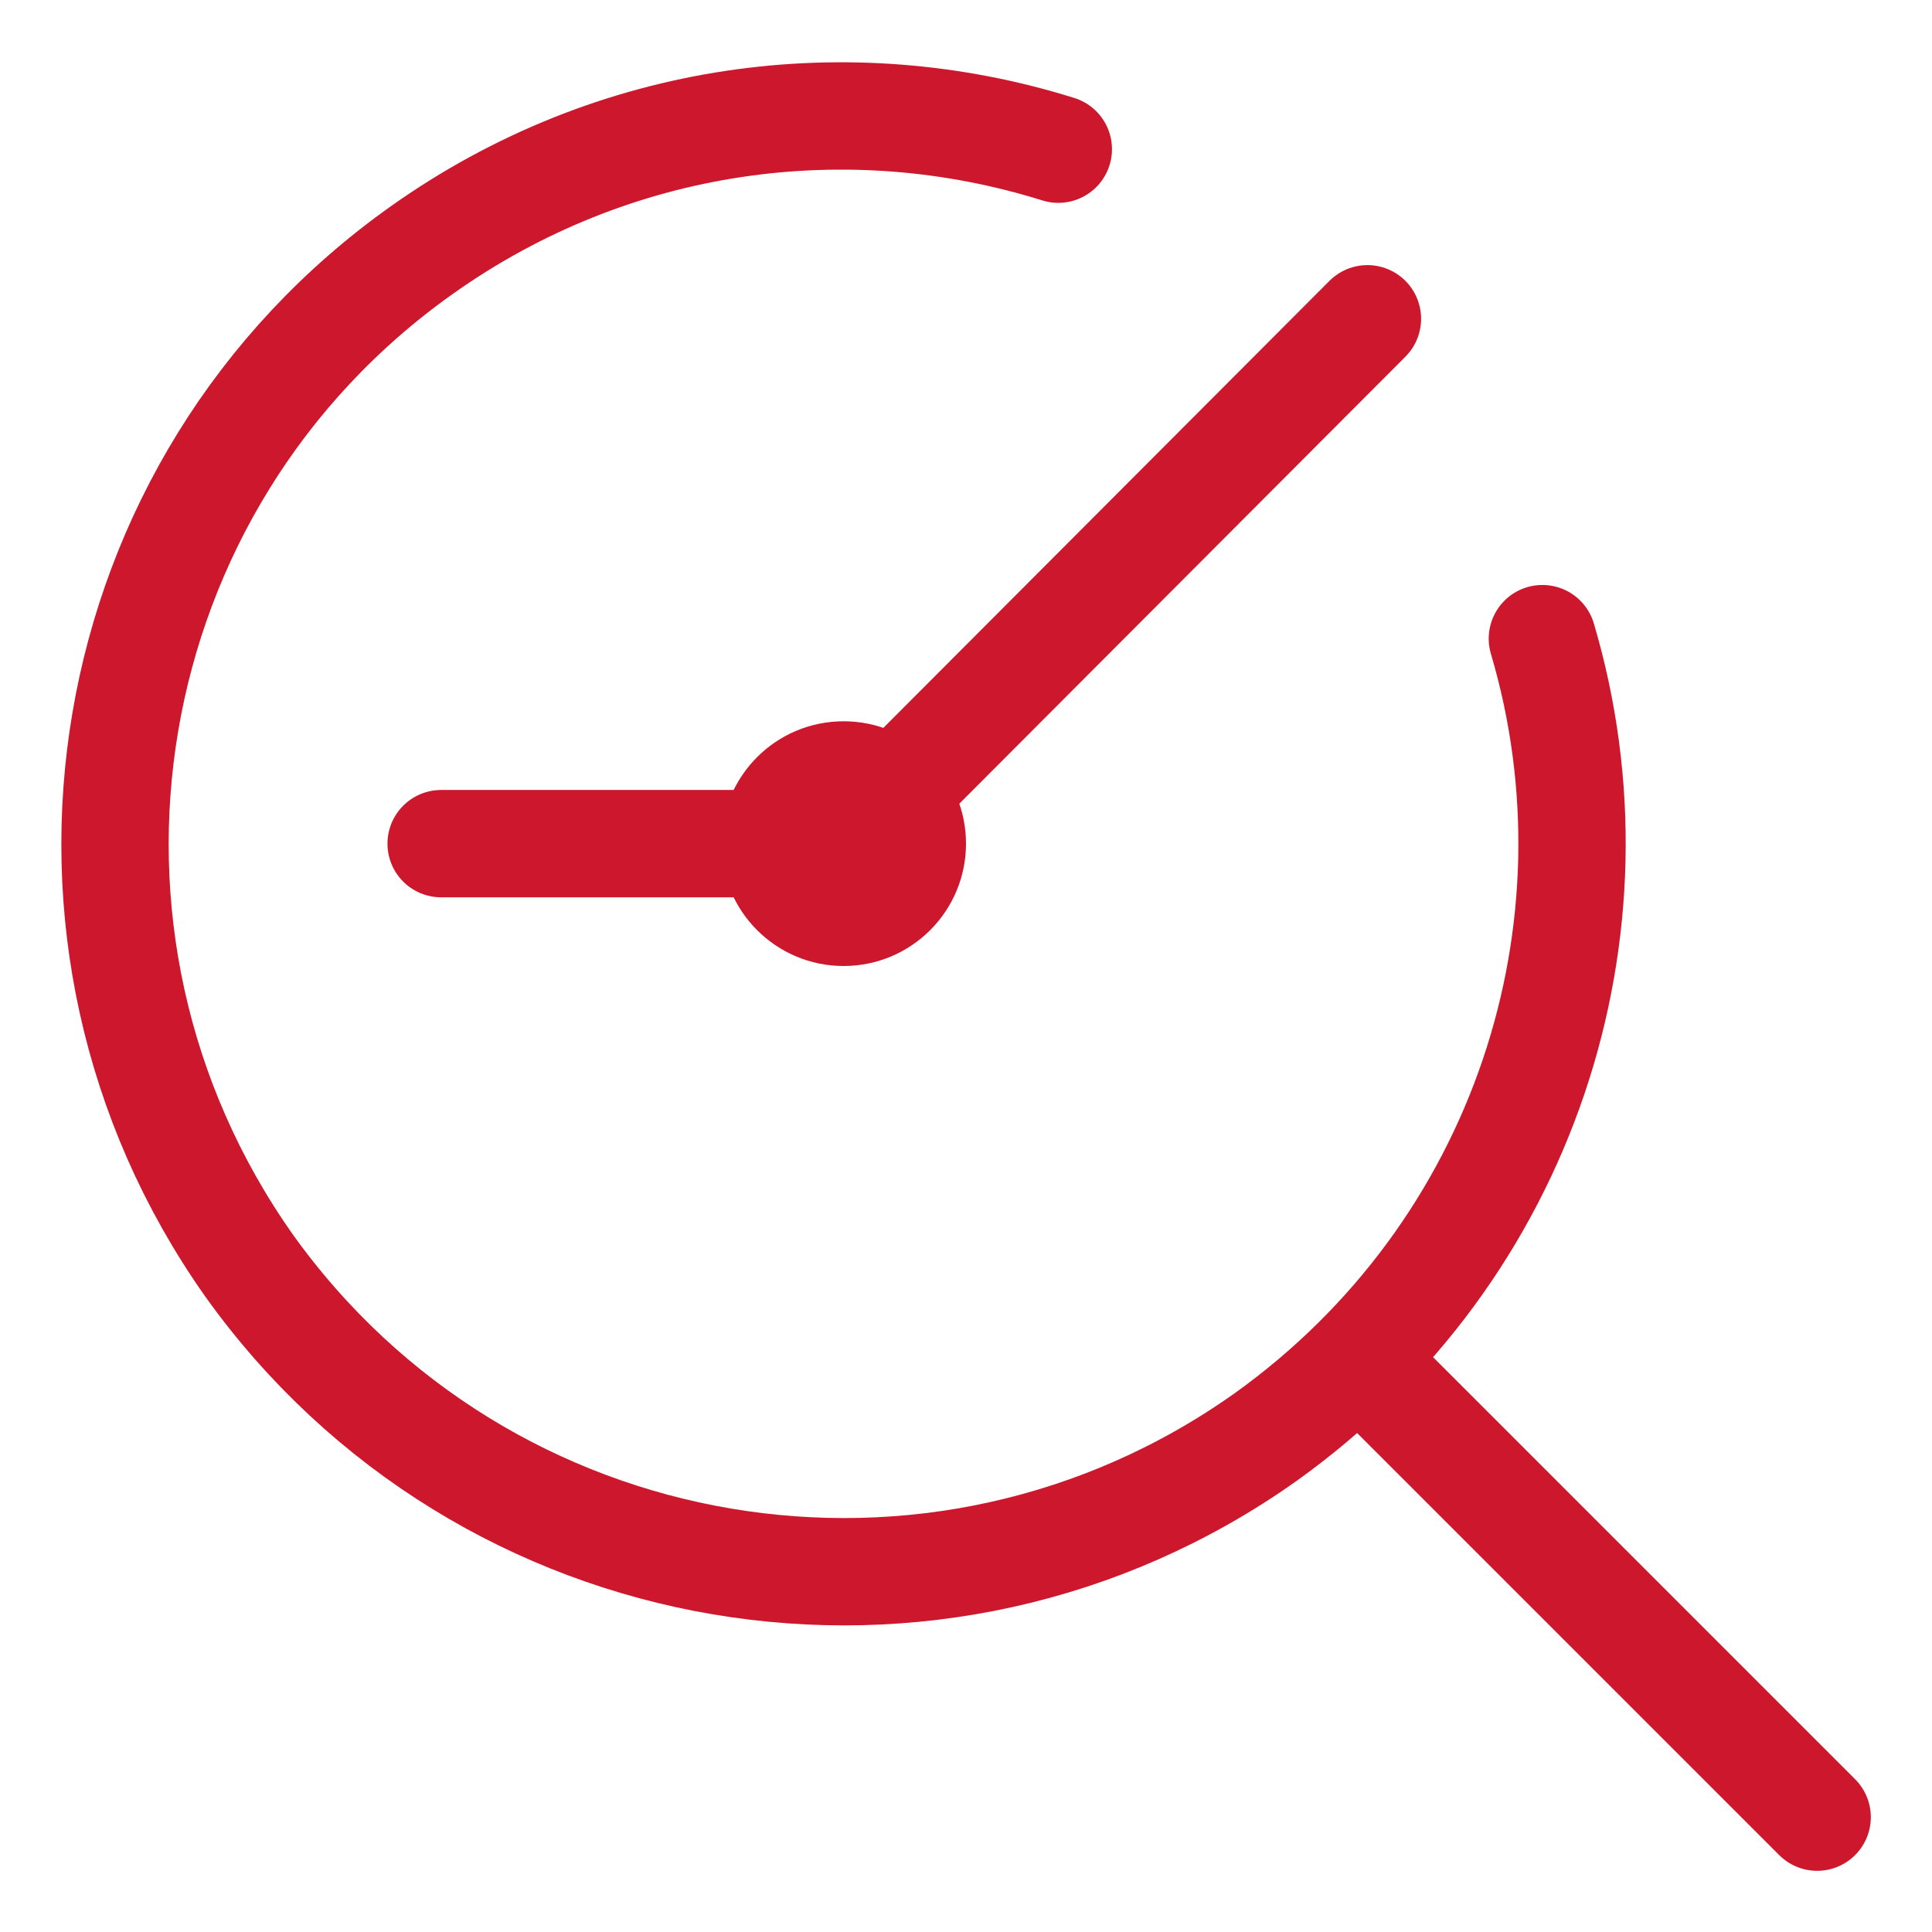
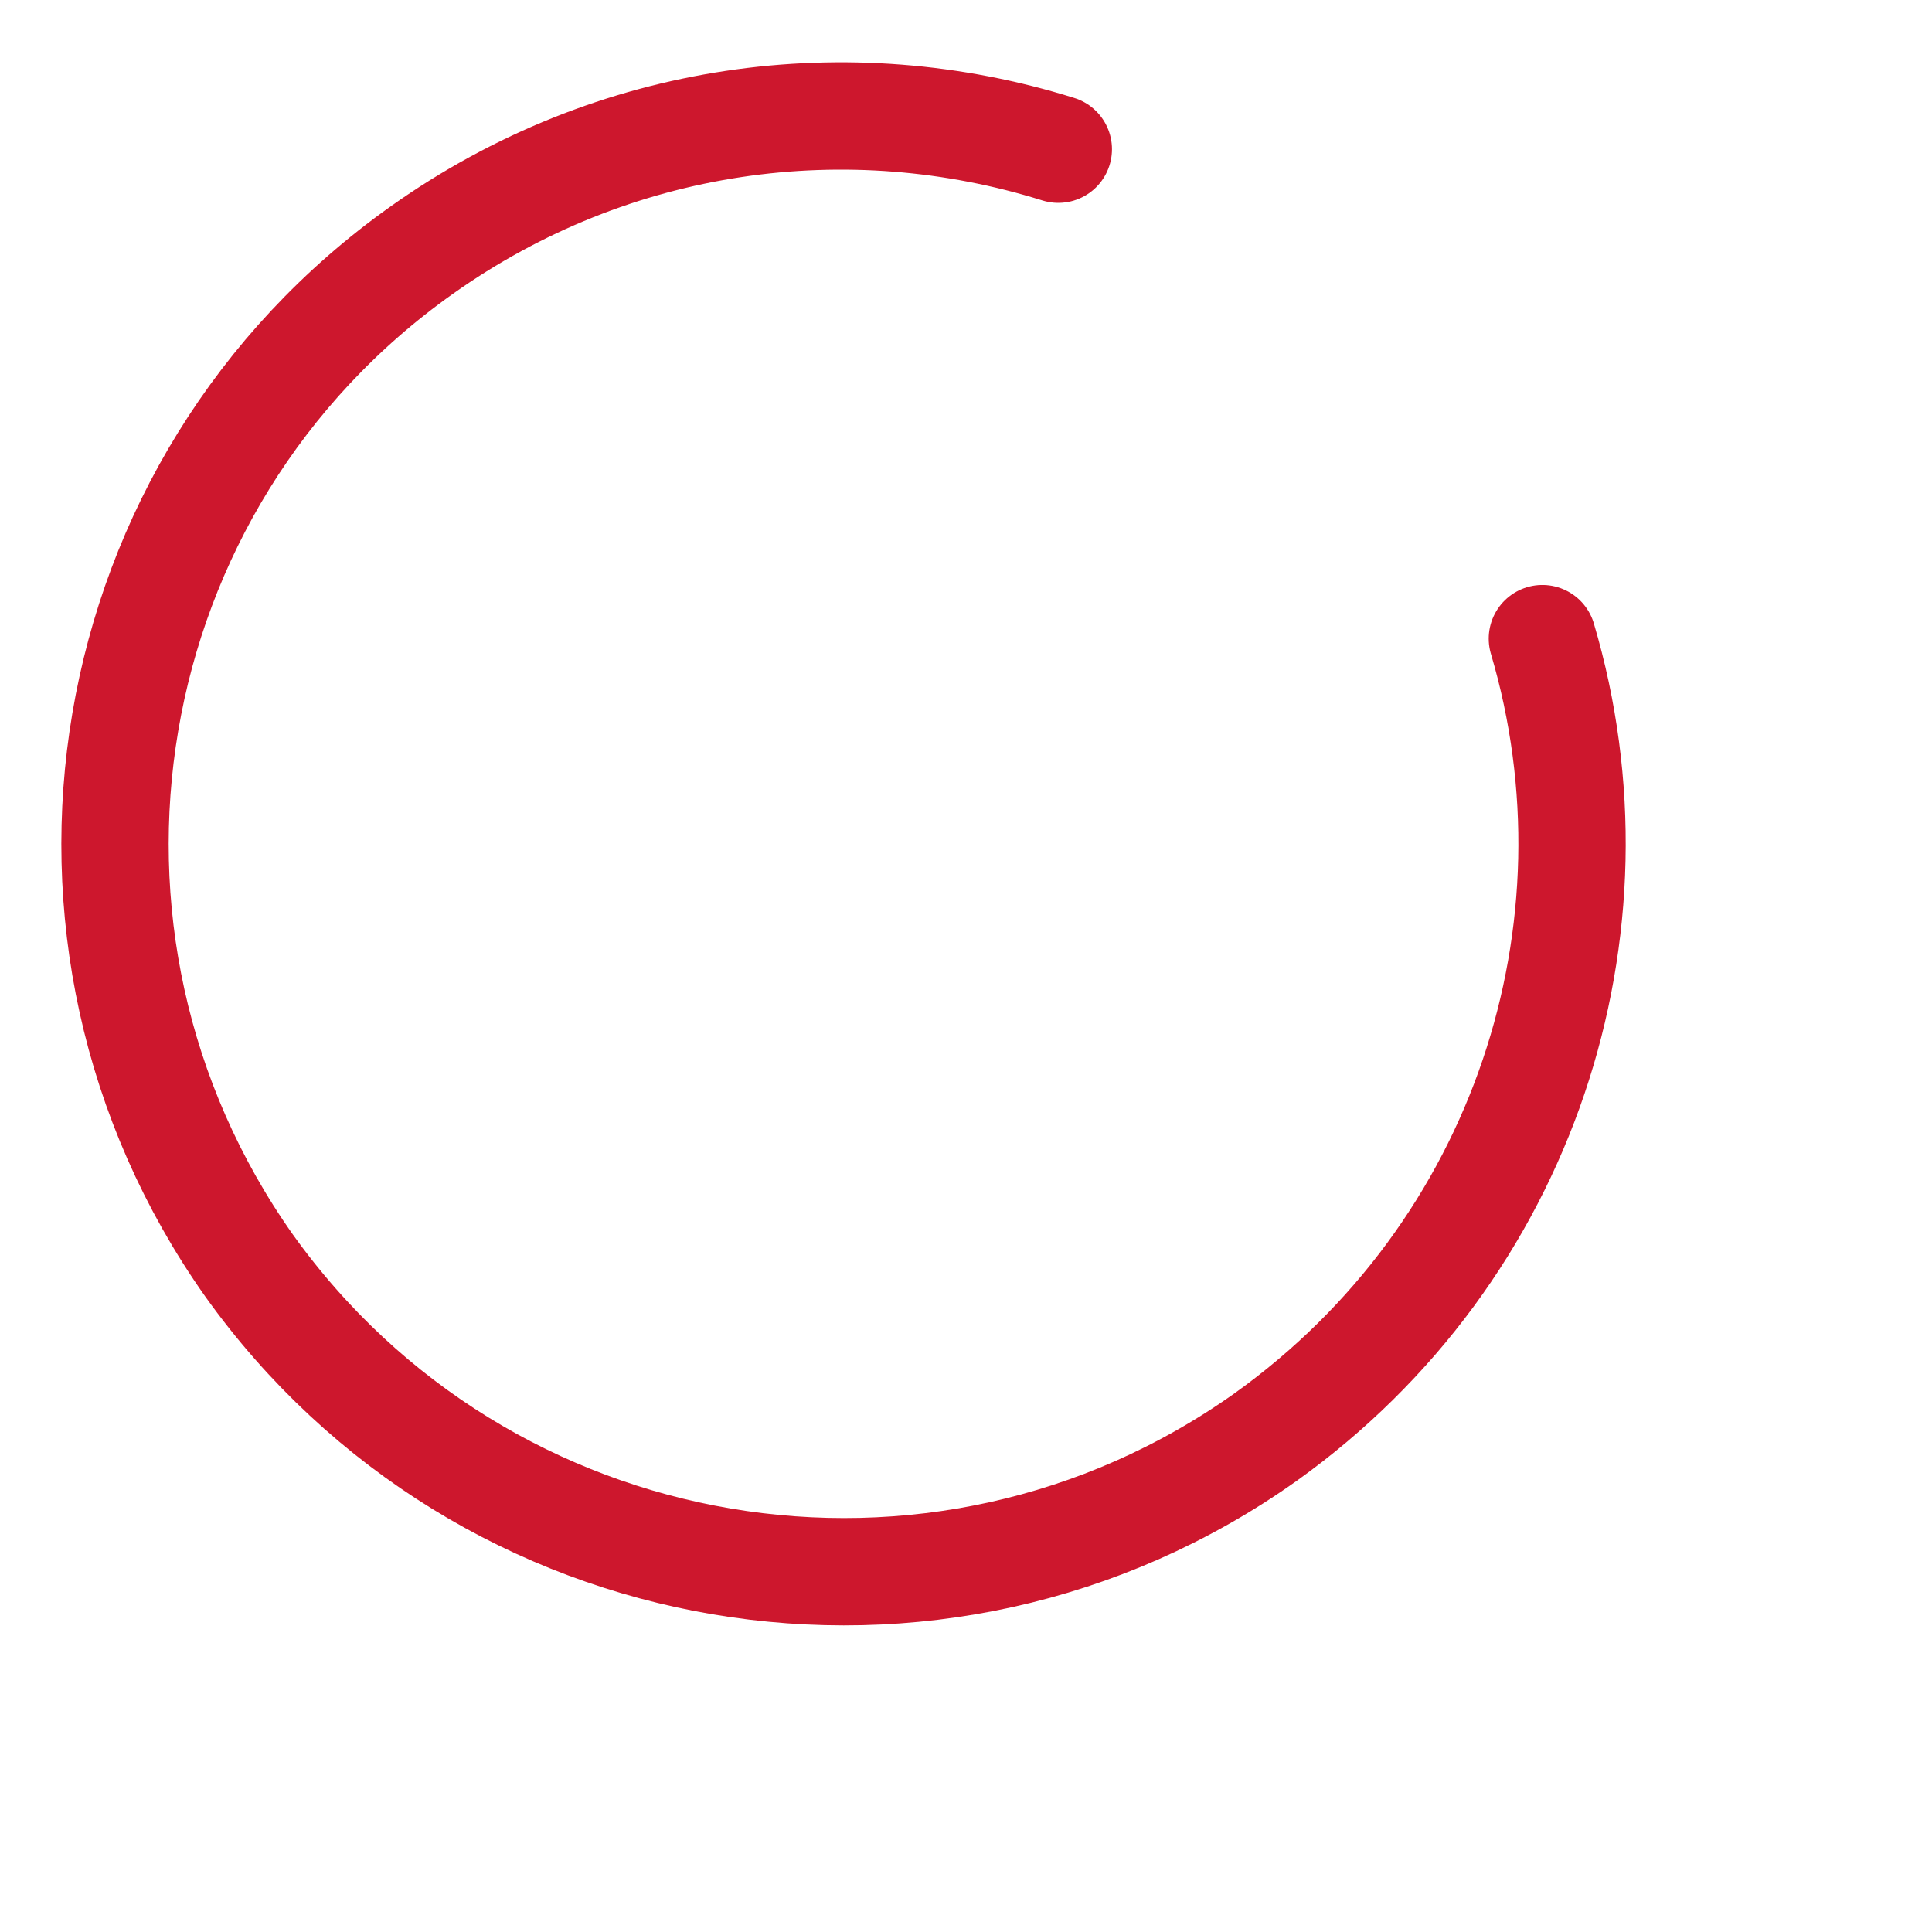
<svg xmlns="http://www.w3.org/2000/svg" id="Layer_1" data-name="Layer 1" viewBox="0 0 18 18">
  <defs>
    <style>
      .cls-1 {
        fill: none;
        stroke: #cd172d;
        stroke-linecap: round;
        stroke-miterlimit: 10;
      }

      .cls-2 {
        fill: #cd172d;
        stroke-width: 0px;
      }
    </style>
  </defs>
  <path class="cls-1" d="m14.37,5.95c.8,2.7-.16,5.71-2.58,7.44-3.06,2.17-7.29,1.45-9.47-1.6C.16,8.73.87,4.5,3.93,2.33c1.79-1.27,3.98-1.55,5.93-.94" />
-   <line class="cls-1" x1="16.93" y1="16.93" x2="12.82" y2="12.82" />
-   <circle class="cls-2" cx="7.86" cy="7.86" r="1.14" />
-   <line class="cls-1" x1="7.86" y1="7.86" x2="4.11" y2="7.86" />
-   <line class="cls-1" x1="12.74" y1="2.97" x2="7.86" y2="7.86" />
</svg>